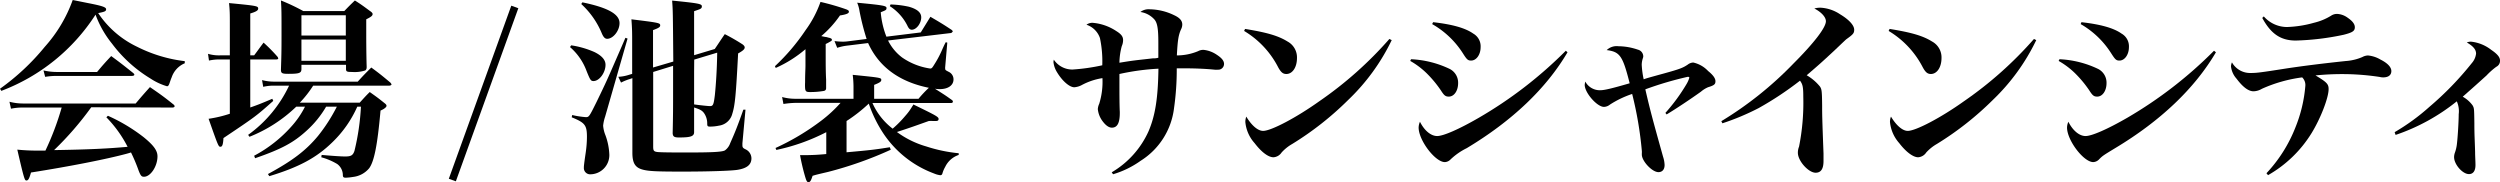
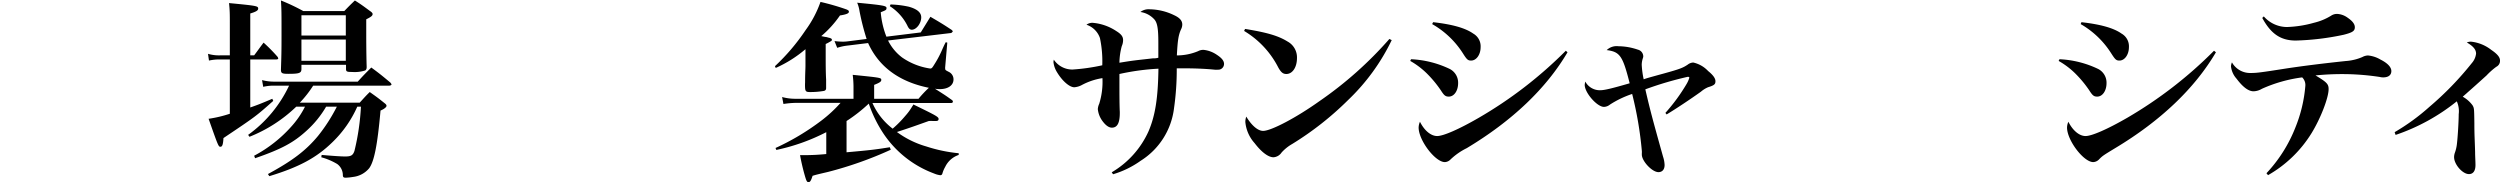
<svg xmlns="http://www.w3.org/2000/svg" width="471" height="34.32" viewBox="0 0 471 34.32">
  <defs>
    <style>.cls-1{fill:none;stroke:#000;stroke-miterlimit:10;stroke-width:1.41px;}</style>
  </defs>
  <title>アセット 2</title>
  <g id="レイヤー_2" data-name="レイヤー 2">
    <g id="テキスト">
-       <path d="M0,16.72A43.24,43.24,0,0,0,8.43,8.83,26.66,26.66,0,0,0,13.7,0l2.88.58c2.61.51,3.41.76,3.41,1.16s-.29.48-1.49.73A18.18,18.18,0,0,0,25.81,8.8a26.93,26.93,0,0,0,9,2.72v.4a4.39,4.39,0,0,0-2.47,2.66c-.15.32-.33.91-.44,1.2s-.22.47-.44.47a11.52,11.52,0,0,1-3.12-1.46,25.58,25.58,0,0,1-7.24-6.57A19.08,19.08,0,0,1,18,2.76,36.39,36.39,0,0,1,.25,17.12Zm17.19,3.49a59.25,59.25,0,0,1-7,8.07c6.76-.11,10.17-.29,13.85-.62a22.69,22.69,0,0,0-4-5.56l.29-.29a32.69,32.69,0,0,1,6.69,4c1.89,1.53,2.65,2.54,2.65,3.64,0,1.89-1.31,3.85-2.54,3.85-.47,0-.62-.18-1-1.13a31.63,31.63,0,0,0-1.45-3.45c-.33.11-.33.11-.84.25-3.71,1-10.61,2.37-18,3.53C5.53,33.59,5.34,34,5,34s-.4,0-1.74-5.81a36.28,36.28,0,0,0,4.1.18h1.2a52.46,52.46,0,0,0,3.06-8.11H4.33a10.44,10.44,0,0,0-2.26.22l-.29-1.31a10.16,10.16,0,0,0,2.66.33H25.56c1.16-1.38,1.52-1.78,2.69-3.09,2,1.38,2.58,1.78,4.43,3.27a.49.49,0,0,1,.22.33c0,.14-.18.25-.4.25Zm-9-6.94a11.3,11.3,0,0,0,2.69.29h7.41c1.13-1.35,1.49-1.75,2.66-3,1.78,1.31,2.32,1.74,4.1,3.16.19.15.26.26.26.36s-.15.22-.44.22H10.69a13.32,13.32,0,0,0-2.18.18Z" />
      <path d="M47.88,10.43c.76-1,1-1.38,1.78-2.4a31.24,31.24,0,0,1,2.62,2.66.84.84,0,0,1,.14.32c0,.11-.14.19-.4.19H47.15v9.05c1.46-.51,2.19-.8,4.15-1.64l.18.4c-3.24,2.87-3.27,2.91-9.38,7-.07,1.24-.22,1.64-.58,1.64s-.44-.22-2.22-5.27a23.23,23.23,0,0,0,4-.95V11.2H41.48a9.1,9.1,0,0,0-2.11.21l-.18-1.27a7.28,7.28,0,0,0,2.29.29H43.3V4.36c0-1.67,0-2.32-.15-3.78,5.31.51,5.49.55,5.49,1.06,0,.32-.4.58-1.49.9v7.89ZM61.44,20.1a18.86,18.86,0,0,1-3.71,4.55C55.26,26.9,53,28.1,48.06,29.81l-.18-.47a25.18,25.18,0,0,0,7-5.49,16.83,16.83,0,0,0,2.58-3.75H55.81A27.07,27.07,0,0,1,47,25.77l-.25-.36a24,24,0,0,0,7.71-9.27H51.84a8.54,8.54,0,0,0-2.25.22l-.22-1.27a8.86,8.86,0,0,0,2.47.29H67.4c1.09-1.2,1.42-1.53,2.55-2.66,1.6,1.17,2.07,1.57,3.6,2.84.14.18.21.29.21.36s-.18.22-.47.22H59a21.14,21.14,0,0,1-2.51,3.2H67.77c.8-.87,1-1.13,1.89-2,1.27.9,1.63,1.16,2.76,2.07.29.22.4.36.4.54s-.33.55-1.13.88c-.58,6.54-1.2,9.59-2.14,10.87a4.63,4.63,0,0,1-3,1.63,11.73,11.73,0,0,1-1.38.15c-.47,0-.58-.11-.58-.58a2.59,2.59,0,0,0-1.06-2,11.9,11.9,0,0,0-3-1.27l.07-.44c2.19.19,3.64.29,4.44.29,1.09,0,1.45-.21,1.74-1.05A44.59,44.59,0,0,0,68,20.1h-.69a21.26,21.26,0,0,1-4.65,6.66c-3,2.94-6.29,4.72-11.92,6.43l-.26-.4c4.55-2.47,7.09-4.36,9.42-7.16a31.5,31.5,0,0,0,3.56-5.53ZM56.79,13c0,.76-.4.91-2.44.91-1.23,0-1.42-.11-1.42-.8.08-2.4.11-3.42.11-6.47,0-4.29,0-4.77-.11-6.55a37.23,37.23,0,0,1,4.22,2h7.71c.83-.87,1.09-1.13,2-2,1.31.83,1.67,1.12,2.87,2,.33.22.47.4.47.55,0,.33-.29.54-1.2,1V5.82c0,1.6,0,4,.08,6.79,0,.37-.08.51-.26.66a6.48,6.48,0,0,1-2.47.29c-1,0-1.16-.07-1.16-.58v-.77H56.79ZM65.15,2.87H56.79V6.69h8.36ZM56.79,7.45v4h8.36v-4Z" />
-       <path d="M107.61,8.54A17,17,0,0,1,112,9.81c1.42.7,2.08,1.5,2.08,2.4,0,1.49-1.17,3.06-2.26,3.06-.51,0-.62-.18-1.31-1.89a10.92,10.92,0,0,0-3.12-4.51Zm.19,13.13a16.19,16.19,0,0,0,2.58.4c.58,0,.65-.11,2-2.84,1.75-3.6,2.15-4.51,3.35-7.27,1.49-3.42,1.49-3.42,2.1-4.84l.4.15L114,22a7.53,7.53,0,0,0-.37,1.68,6.18,6.18,0,0,0,.44,1.81,11.85,11.85,0,0,1,.73,3.67,3.62,3.62,0,0,1-3.57,3.68A1.18,1.18,0,0,1,110,31.59c0-.25,0-.47.36-2.91a21.57,21.57,0,0,0,.22-2.87c0-2.22-.36-2.69-2.87-3.71ZM109.72.44c4.8,1,7,2.21,7,3.92,0,1.42-1.2,2.95-2.33,2.95-.4,0-.69-.29-1-1A15.5,15.5,0,0,0,109.51.76ZM126.85,11.6c-.08-9.6-.08-9.6-.22-11.49,5.09.51,5.6.62,5.6,1.09s-.33.51-1.46.91V10.4l3.89-1.17c.84-1.23,1.06-1.6,1.89-2.8a38.18,38.18,0,0,1,3.35,1.93c.29.22.4.4.4.58,0,.33-.33.62-1.24,1.13-.4,7.71-.58,9.74-1.09,11.34a3,3,0,0,1-2.51,2.26,8.13,8.13,0,0,1-1.67.18c-.47,0-.55-.08-.55-.58a3.38,3.38,0,0,0-.58-1.93c-.36-.51-.76-.73-1.89-1.09,0,2,0,2.32,0,4.65,0,.8-.69,1-2.87,1-.88,0-1.13-.18-1.17-.8.08-3.49.08-4.69.08-8.29V12.4l-3.75,1.16V27.63c0,.72.11.91.73,1,.43.07,2.47.1,5.31.1,5.16,0,6.94-.1,7.48-.4a2.83,2.83,0,0,0,1-1.38c.9-2,1.41-3.3,2.47-6.29l.4,0-.58,6.33v.36c0,.4.1.54.54.76a1.9,1.9,0,0,1,1.16,1.71c0,1.2-.83,1.89-2.65,2.18-1.16.18-5.31.33-10.43.33-4.66,0-6.25-.07-7.35-.36-1.45-.37-2-1.2-2-3.2,0-4.77,0-5,0-6.26V14.72l-.43.15a10.34,10.34,0,0,0-1.71.69l-.51-1.09a7.67,7.67,0,0,0,2-.37l.61-.18V8.54c0-2.51,0-3-.14-4.9,5.31.65,5.42.69,5.42,1.16,0,.29-.33.51-1.35.87v7.05Zm3.92,1.89v6.18c.95.14,2.62.32,3,.32.58,0,.69-.29.91-2.07.22-2.14.4-5.05.44-8l-4.33,1.31Z" />
      <path d="M146,12.47a38.85,38.85,0,0,0,5.78-6.8,20.28,20.28,0,0,0,2.8-5.31,45.06,45.06,0,0,1,4.91,1.42c.33.15.44.22.44.44s-.22.47-1.68.69a19.76,19.76,0,0,1-3.52,3.89c.47.11.65.14.91.18s.22,0,.25.07c.58.11.84.22.84.44a.28.28,0,0,1-.11.22,9.91,9.91,0,0,1-1.06.58v1.92c0,1.64,0,3.35.08,4.77,0,.94,0,1,0,1.6,0,.32-.11.43-.36.54a14.78,14.78,0,0,1-2.76.22c-.62,0-.8-.15-.84-.76a9,9,0,0,1,0-1.06c0-1.6.07-2.61.07-3.09V9.27a23.16,23.16,0,0,1-5.6,3.53Zm3.89,6.91a16.82,16.82,0,0,0-2.29.21l-.25-1.31a9.45,9.45,0,0,0,2.54.33h10.91V16.32a18.25,18.25,0,0,0-.15-2.22c5.09.51,5.38.55,5.38.91v.08c0,.29-.32.5-1.34.9v2.62h8.36A21.15,21.15,0,0,1,175,16.54c-5.63-1.13-9.45-4-11.45-8.43l-3.82.47a9.5,9.5,0,0,0-2,.43l-.51-1.27a13.89,13.89,0,0,0,1.56.11,7.53,7.53,0,0,0,1-.07l3.49-.44a44.62,44.62,0,0,1-1.34-5.27,6.3,6.3,0,0,0-.44-1.56c4.91.47,5.53.58,5.53,1s-.22.43-1.09.8A16.21,16.21,0,0,0,167,6.91l6.47-.8,1.82-2.95c1.7,1,2.25,1.31,4,2.47.11.11.22.22.22.26s-.18.29-.33.33L167.31,7.63a9,9,0,0,0,2.65,3.2,12.44,12.44,0,0,0,5.28,2.08c.29,0,.39-.11.79-.77v0a19.14,19.14,0,0,0,1.53-2.91c.33-.73.33-.73.62-1.28l.29.08-.4,4.65a.18.18,0,0,0,0,.11c0,.4,0,.4.7.76a1.55,1.55,0,0,1,.87,1.42c0,1.09-1,1.82-2.58,1.82a5.51,5.51,0,0,1-.91-.07c2,1.27,2,1.27,3.27,2.18a.51.51,0,0,1,.11.25c0,.15-.15.26-.37.26H164.37a12.35,12.35,0,0,0,3.81,4.83,20.71,20.71,0,0,0,2.37-2.4A10.6,10.6,0,0,0,171.89,20a.83.83,0,0,0,.18-.32c4.11,2,4.76,2.32,4.76,2.72s-.29.4-.76.4h-.25a6.39,6.39,0,0,0-.84,0c-2.44.87-3.34,1.2-6,2.07a17.39,17.39,0,0,0,5.53,2.72,28.34,28.34,0,0,0,6.11,1.28v.32a4.36,4.36,0,0,0-2.55,2.26,5.27,5.27,0,0,0-.51,1.2c-.07.25-.18.36-.43.36a4.34,4.34,0,0,1-1.17-.33,19.7,19.7,0,0,1-9.78-7.92,24.15,24.15,0,0,1-2.5-5.24,29.29,29.29,0,0,1-4.19,3.28v5.89c4.51-.4,5.42-.51,8.15-.95l.18.47A70.46,70.46,0,0,1,156,32.39c-2,.47-2.18.51-2.91.73-.29.91-.47,1.2-.76,1.2s-.4-.22-.66-1.09a39.8,39.8,0,0,1-.94-4l.65,0a41.51,41.51,0,0,0,4.29-.21V24.9a37.13,37.13,0,0,1-9.41,3.35l-.15-.37a45.51,45.51,0,0,0,8.69-5.2,25.24,25.24,0,0,0,3.56-3.3ZM167.78.84a18.49,18.49,0,0,1,3.46.43c1.56.44,2.32,1.09,2.32,2,0,1.13-.91,2.33-1.78,2.33-.33,0-.58-.22-.83-.77a9.28,9.28,0,0,0-3.31-3.67Z" />
      <path d="M209.45,32.46a17.08,17.08,0,0,0,6.91-7.67c1.3-3,1.81-6.32,1.89-11.85a44.44,44.44,0,0,0-7.35,1v2c0,1.16,0,3.93.07,5.13v.21c0,1.89-.47,2.77-1.49,2.77-.61,0-1.23-.48-1.85-1.35a4.52,4.52,0,0,1-.8-2.14,2.77,2.77,0,0,1,.26-1,13.87,13.87,0,0,0,.61-4.84A12.18,12.18,0,0,0,203.85,16a3.54,3.54,0,0,1-1.45.44c-.91,0-2.29-1.2-3.28-2.87a4.46,4.46,0,0,1-.65-1.89,3.5,3.5,0,0,1,.07-.44,4.19,4.19,0,0,0,3.53,1.86,37.16,37.16,0,0,0,5.6-.8,21.36,21.36,0,0,0-.44-5.13,4,4,0,0,0-2.54-2.51,1.84,1.84,0,0,1,1.2-.36,9.49,9.49,0,0,1,4.43,1.56c1,.62,1.27,1.09,1.27,1.71a2.86,2.86,0,0,1-.25,1.13,12.6,12.6,0,0,0-.44,3.12c1.27-.21,2.18-.36,3.75-.54l2.58-.29c.51,0,.51,0,1-.11,0-.55,0-1.49,0-2.87,0-2.58-.18-3.67-.73-4.33a4.39,4.39,0,0,0-2.65-1.42,2.52,2.52,0,0,1,1.75-.51,10.88,10.88,0,0,1,4.58,1.1c1.09.5,1.56,1.05,1.56,1.78a1.93,1.93,0,0,1-.22.87c-.51,1.13-.65,2.11-.8,4.94a10.35,10.35,0,0,0,4-.8,2.12,2.12,0,0,1,1-.25,5.39,5.39,0,0,1,2.54.94c.91.59,1.35,1.13,1.35,1.71a1.09,1.09,0,0,1-1.17,1.09,4.62,4.62,0,0,1-.58,0c-1.78-.18-3.81-.26-6.07-.26H221.7a51.29,51.29,0,0,1-.51,7.49,13.61,13.61,0,0,1-6.29,9.93,17.47,17.47,0,0,1-5.2,2.54Z" />
      <path d="M234.57,5.45c4.07.66,6.25,1.28,8,2.37a3.4,3.4,0,0,1,1.78,3.12c0,1.71-.83,3-2,3-.62,0-1-.29-1.53-1.24a17,17,0,0,0-6.43-6.87ZM262.2,7.56A38.88,38.88,0,0,1,254,18.83a58.09,58.09,0,0,1-10.54,8.29,8.13,8.13,0,0,0-2,1.6,2,2,0,0,1-1.53.91c-1,0-2.29-1-3.56-2.66a6.9,6.9,0,0,1-1.75-4,2.92,2.92,0,0,1,.18-1c1,1.67,2.18,2.69,3.17,2.69,1.52,0,6.28-2.51,10.61-5.6A71.08,71.08,0,0,0,261.76,7.34Z" />
      <path d="M265.84,11.16A18.75,18.75,0,0,1,273.15,13a2.9,2.9,0,0,1,1.56,2.66c0,1.45-.76,2.54-1.75,2.54-.61,0-.87-.18-1.49-1.16a21.49,21.49,0,0,0-2.69-3.24,15,15,0,0,0-3.09-2.32Zm29.48-1.31c-4,6.8-10.4,12.91-19,18.07a12.2,12.2,0,0,0-3.06,2.14,1.57,1.57,0,0,1-1.05.48c-1.82,0-4.94-4.11-4.94-6.51a2.88,2.88,0,0,1,.25-1.09c.84,1.67,2.07,2.69,3.24,2.69s4.1-1.27,7.88-3.46A79.08,79.08,0,0,0,295,9.56ZM270,4.18c3.57.4,6.07,1.09,7.56,2.15a2.75,2.75,0,0,1,1.39,2.54c0,1.42-.8,2.54-1.79,2.54-.61,0-.8-.18-1.56-1.38a16.51,16.51,0,0,0-5.78-5.49Z" />
      <path d="M313.76,21.27a34.09,34.09,0,0,0,4-5.46,5.28,5.28,0,0,0,.51-1.16c0-.11-.07-.18-.29-.18a64.25,64.25,0,0,0-8,2.36c.94,4.07,1.38,5.67,3.34,12.69a5.64,5.64,0,0,1,.29,1.56c0,.84-.43,1.35-1.16,1.35-1.2,0-3.13-2.08-3.13-3.31V28.9a2.72,2.72,0,0,0,0-.51,69.11,69.11,0,0,0-1.82-10.69,18.47,18.47,0,0,0-4.18,2,1.91,1.91,0,0,1-1.13.44c-1.3,0-3.63-2.66-3.63-4.15a3.5,3.5,0,0,1,.11-.62A3.1,3.1,0,0,0,301.47,17c.8,0,2.18-.33,5.56-1.31-1.31-5.16-1.82-5.93-4.33-6.25a2.7,2.7,0,0,1,2.19-.73,11.52,11.52,0,0,1,3.7.65,1.32,1.32,0,0,1,1,1.24c0,.14,0,.14-.14.58a4.15,4.15,0,0,0-.15,1,16.48,16.48,0,0,0,.37,2.76c.62-.22.62-.22,3.78-1.09s3.63-1.09,4.51-1.67a1.8,1.8,0,0,1,1.05-.4,5.47,5.47,0,0,1,2.8,1.6c.94.76,1.38,1.38,1.38,1.92s-.18.77-1.38,1.13a5.24,5.24,0,0,0-1.35.84c-1.92,1.38-4.87,3.34-6.47,4.29Z" />
-       <path d="M324.3,22.83A67.28,67.28,0,0,0,337.86,12C341.75,8.11,344,5.2,344,4c0-.77-.84-1.71-2.18-2.4A4.2,4.2,0,0,1,343,1.45a7.29,7.29,0,0,1,3.67,1.24c1.67,1,2.66,2.07,2.66,2.91,0,.65-.19.87-1.46,1.78-.14.11-.14.11-2.36,2.22-2.55,2.36-2.55,2.36-5.13,4.58a9,9,0,0,1,2.51,2.14c.33.51.37.87.4,3.56,0,1.68,0,2.15.26,9.06,0,.51,0,1,0,1.38,0,1.49-.47,2.22-1.49,2.22-1.34,0-3.34-2.22-3.34-3.75a3,3,0,0,1,.22-1.16,42.34,42.34,0,0,0,.8-9.38c0-1.86-.11-2.36-.62-3.05a61.33,61.33,0,0,1-7.78,5.16,46.23,46.23,0,0,1-6.84,2.87Z" />
-       <path d="M356,5.45c4.08.66,6.26,1.28,8,2.37a3.4,3.4,0,0,1,1.78,3.12c0,1.71-.84,3-2,3-.61,0-1-.29-1.52-1.24a17.12,17.12,0,0,0-6.44-6.87Zm27.63,2.11a38.88,38.88,0,0,1-8.18,11.27,58.09,58.09,0,0,1-10.54,8.29,8.34,8.34,0,0,0-2,1.6,2,2,0,0,1-1.53.91c-.94,0-2.29-1-3.56-2.66a7,7,0,0,1-1.75-4,2.73,2.73,0,0,1,.19-1c1,1.67,2.18,2.69,3.16,2.69,1.52,0,6.29-2.51,10.61-5.6A71.17,71.17,0,0,0,383.2,7.34Z" />
      <path d="M388,11.16A18.75,18.75,0,0,1,395.31,13a2.9,2.9,0,0,1,1.56,2.66c0,1.45-.76,2.54-1.75,2.54-.61,0-.87-.18-1.49-1.16a21.49,21.49,0,0,0-2.69-3.24,15,15,0,0,0-3.09-2.32Zm29.48-1.31c-4,6.8-10.4,12.91-19,18.07-2.15,1.31-2.36,1.42-3.05,2.14a1.61,1.61,0,0,1-1.06.48c-1.82,0-4.94-4.11-4.94-6.51a2.88,2.88,0,0,1,.25-1.09c.84,1.67,2.07,2.69,3.24,2.69s4.1-1.27,7.89-3.46A79.29,79.29,0,0,0,417.12,9.56ZM392.14,4.18c3.57.4,6.07,1.09,7.56,2.15a2.75,2.75,0,0,1,1.39,2.54c0,1.42-.8,2.54-1.78,2.54-.62,0-.8-.18-1.57-1.38A16.51,16.51,0,0,0,392,4.54Z" />
      <path d="M427,32.64A27,27,0,0,0,432.46,24a26.5,26.5,0,0,0,1.86-7.75,2,2,0,0,0-.59-1.67,26.92,26.92,0,0,0-7.59,2.15,3.25,3.25,0,0,1-1.57.47c-.94,0-2-.77-3.2-2.37a4.12,4.12,0,0,1-1.05-2.32,2.08,2.08,0,0,1,.18-.76,3.91,3.91,0,0,0,3.53,2c1.13,0,1.74-.07,6.83-.87,2.87-.43,6.26-.87,11.05-1.38a9.46,9.46,0,0,0,3.17-.76,2.38,2.38,0,0,1,1.05-.29,5.63,5.63,0,0,1,2.33.76c1.38.69,2.07,1.45,2.07,2.18S450,14.58,449,14.58a2.55,2.55,0,0,1-.65-.08,46.83,46.83,0,0,0-6.76-.54,49.92,49.92,0,0,0-5.35.25c2.15,1.28,2.47,1.64,2.47,2.58,0,1.64-1.52,5.53-3.19,8.26A23,23,0,0,1,427.3,33ZM426.5,3.09a5.84,5.84,0,0,0,4.36,2,20.93,20.93,0,0,0,5.09-.8,10.83,10.83,0,0,0,3.24-1.34,2,2,0,0,1,1.12-.33,3.64,3.64,0,0,1,2,.73c.91.62,1.34,1.2,1.34,1.78,0,.73-.47,1-2.11,1.42a48.9,48.9,0,0,1-9,1.09c-2.84,0-4.69-1.24-6.33-4.26Z" />
      <path d="M451.15,24.9a39.84,39.84,0,0,0,6.54-4.76,58.82,58.82,0,0,0,8-8.25,3.28,3.28,0,0,0,.8-1.78c0-.77-.51-1.39-1.74-2.11a2,2,0,0,1,.8-.15,7.43,7.43,0,0,1,3.78,1.53c1.12.76,1.67,1.38,1.67,2a1.24,1.24,0,0,1-.69,1.2,13.18,13.18,0,0,0-1.85,1.64c-2,1.81-2.22,2-4.48,4a5.77,5.77,0,0,1,1.86,1.64c.29.54.29.54.33,3.34,0,2.29.07,2.87.14,5.45,0,.8.07,1.78.07,2.44,0,1.09-.43,1.71-1.23,1.71-1.2,0-2.8-1.82-2.8-3.2a2.57,2.57,0,0,1,.14-.8,7,7,0,0,0,.4-1.75c.15-1.23.33-4.18.33-5.52a4.5,4.5,0,0,0-.36-2.44,37.52,37.52,0,0,1-11.53,6.33Z" />
-       <line class="cls-1" x1="96.99" y1="1.31" x2="85.22" y2="33.92" />
    </g>
  </g>
</svg>